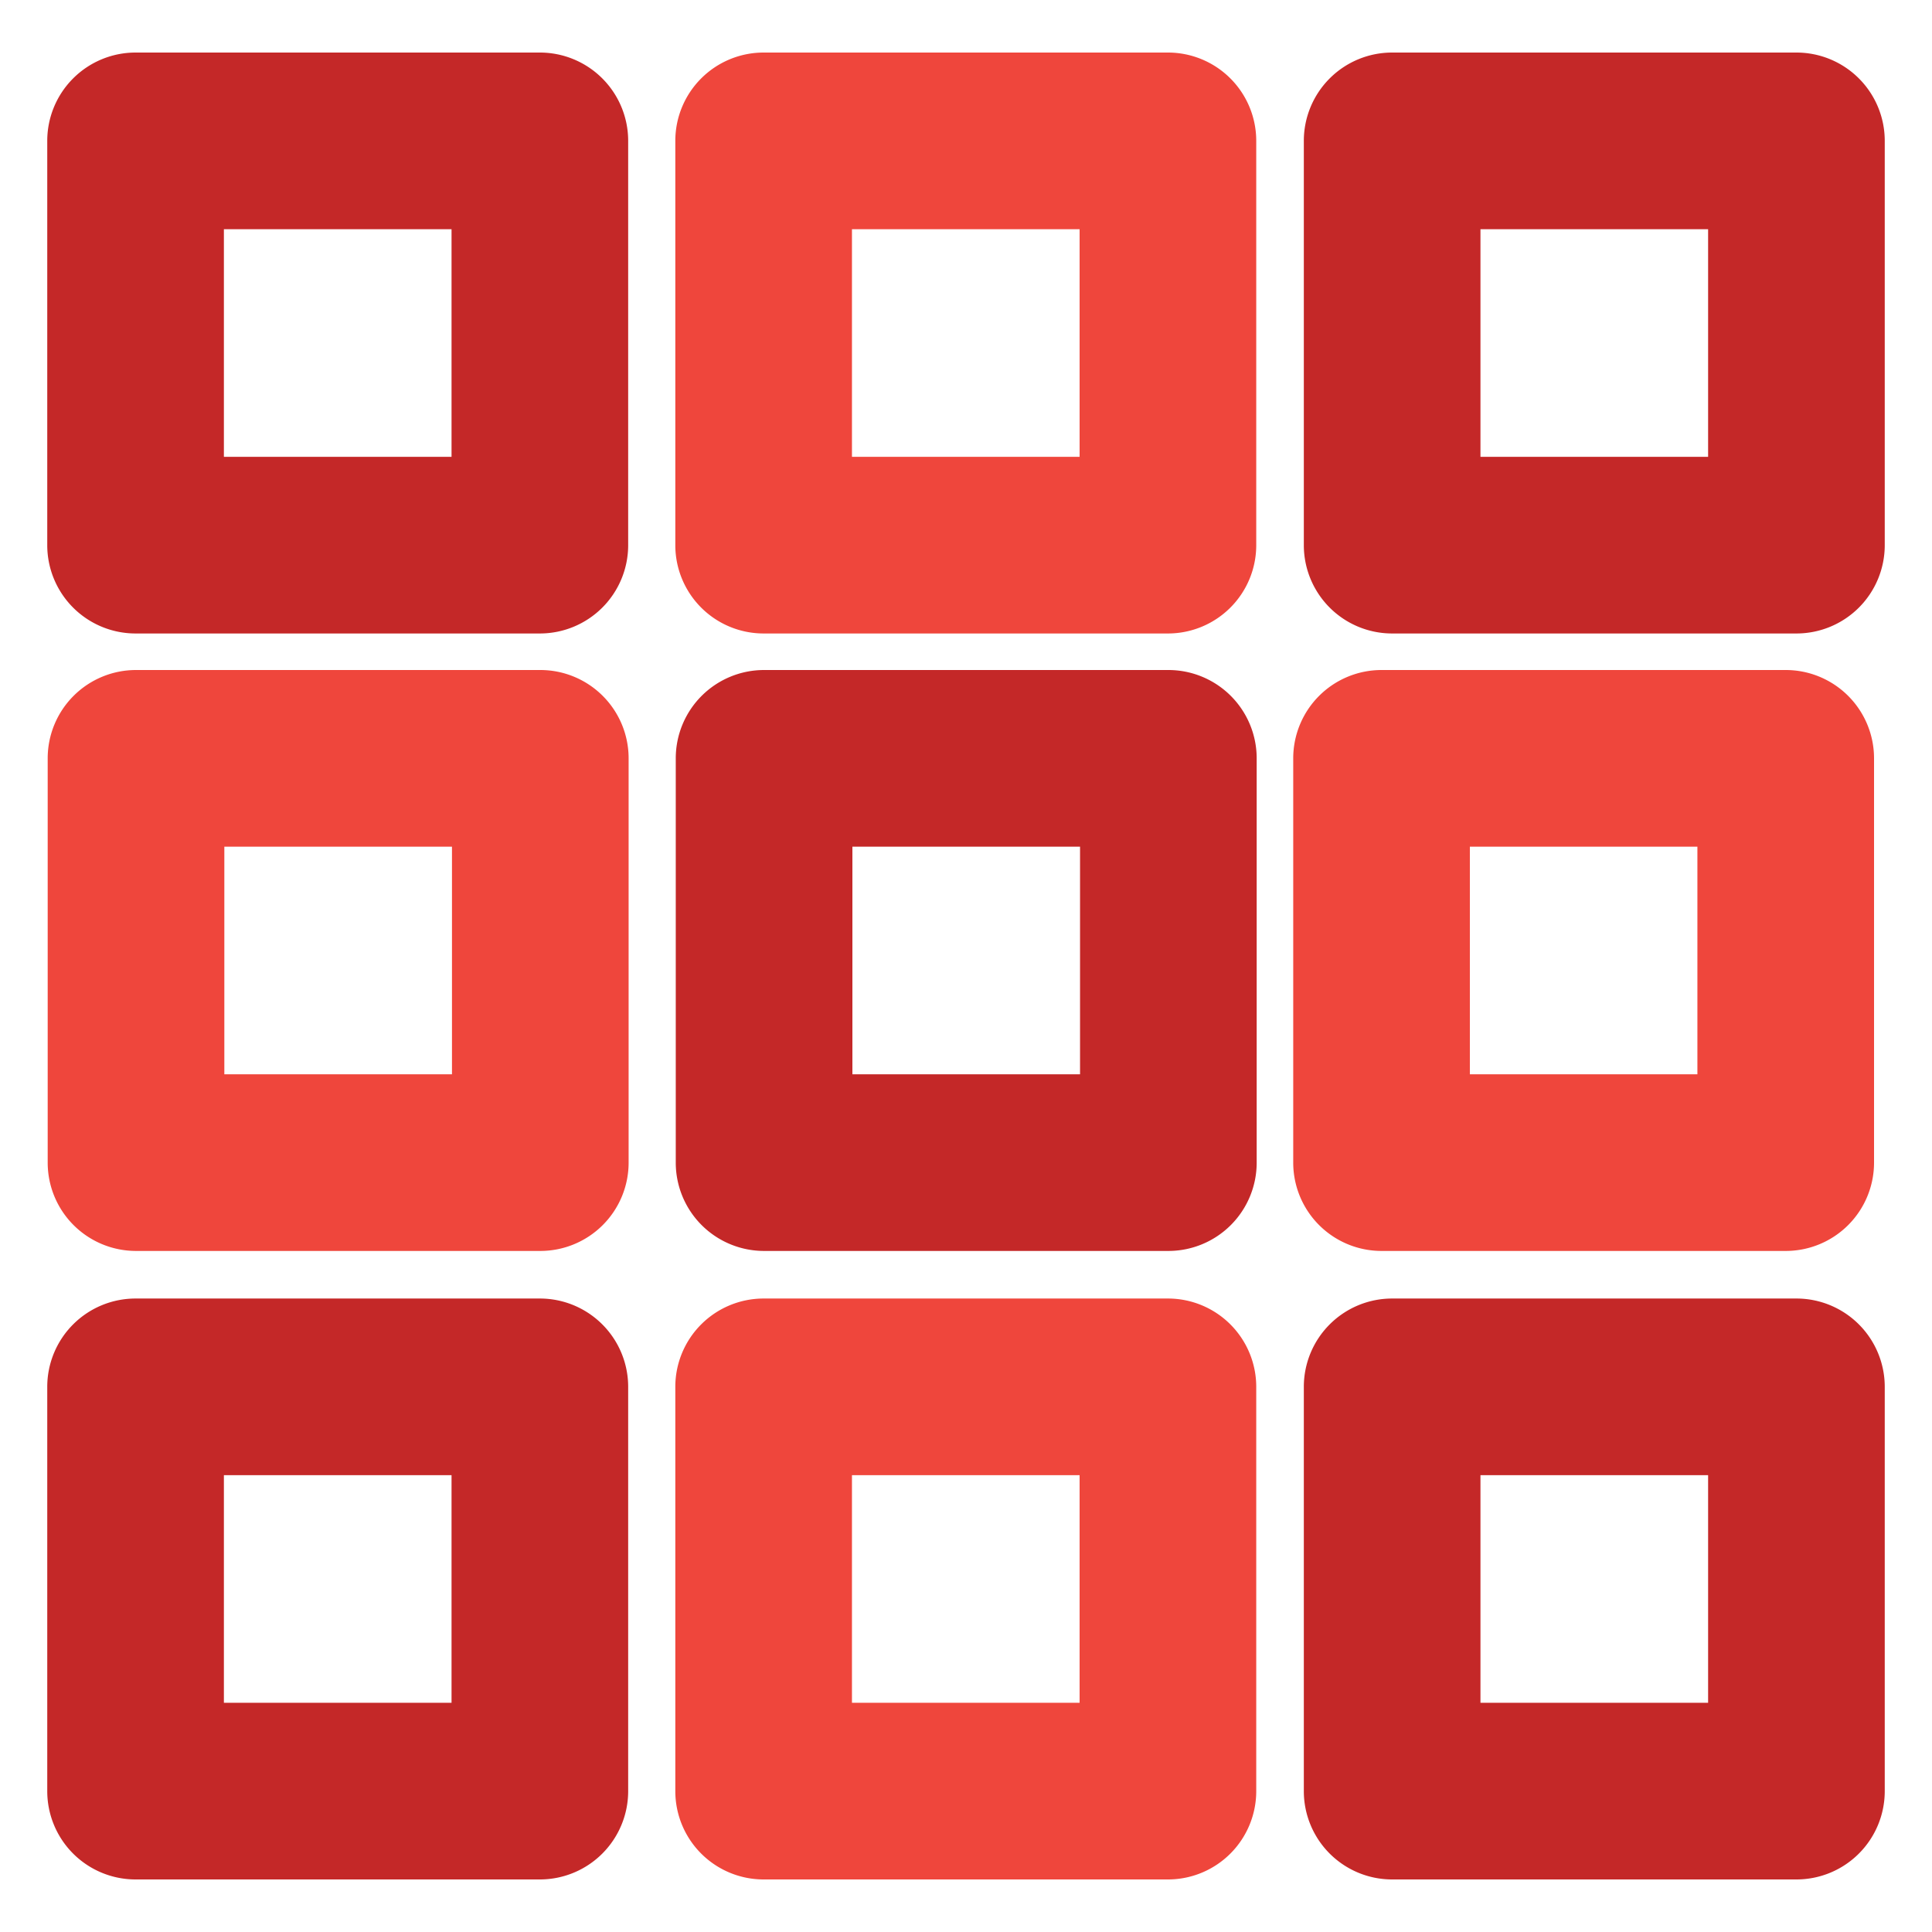
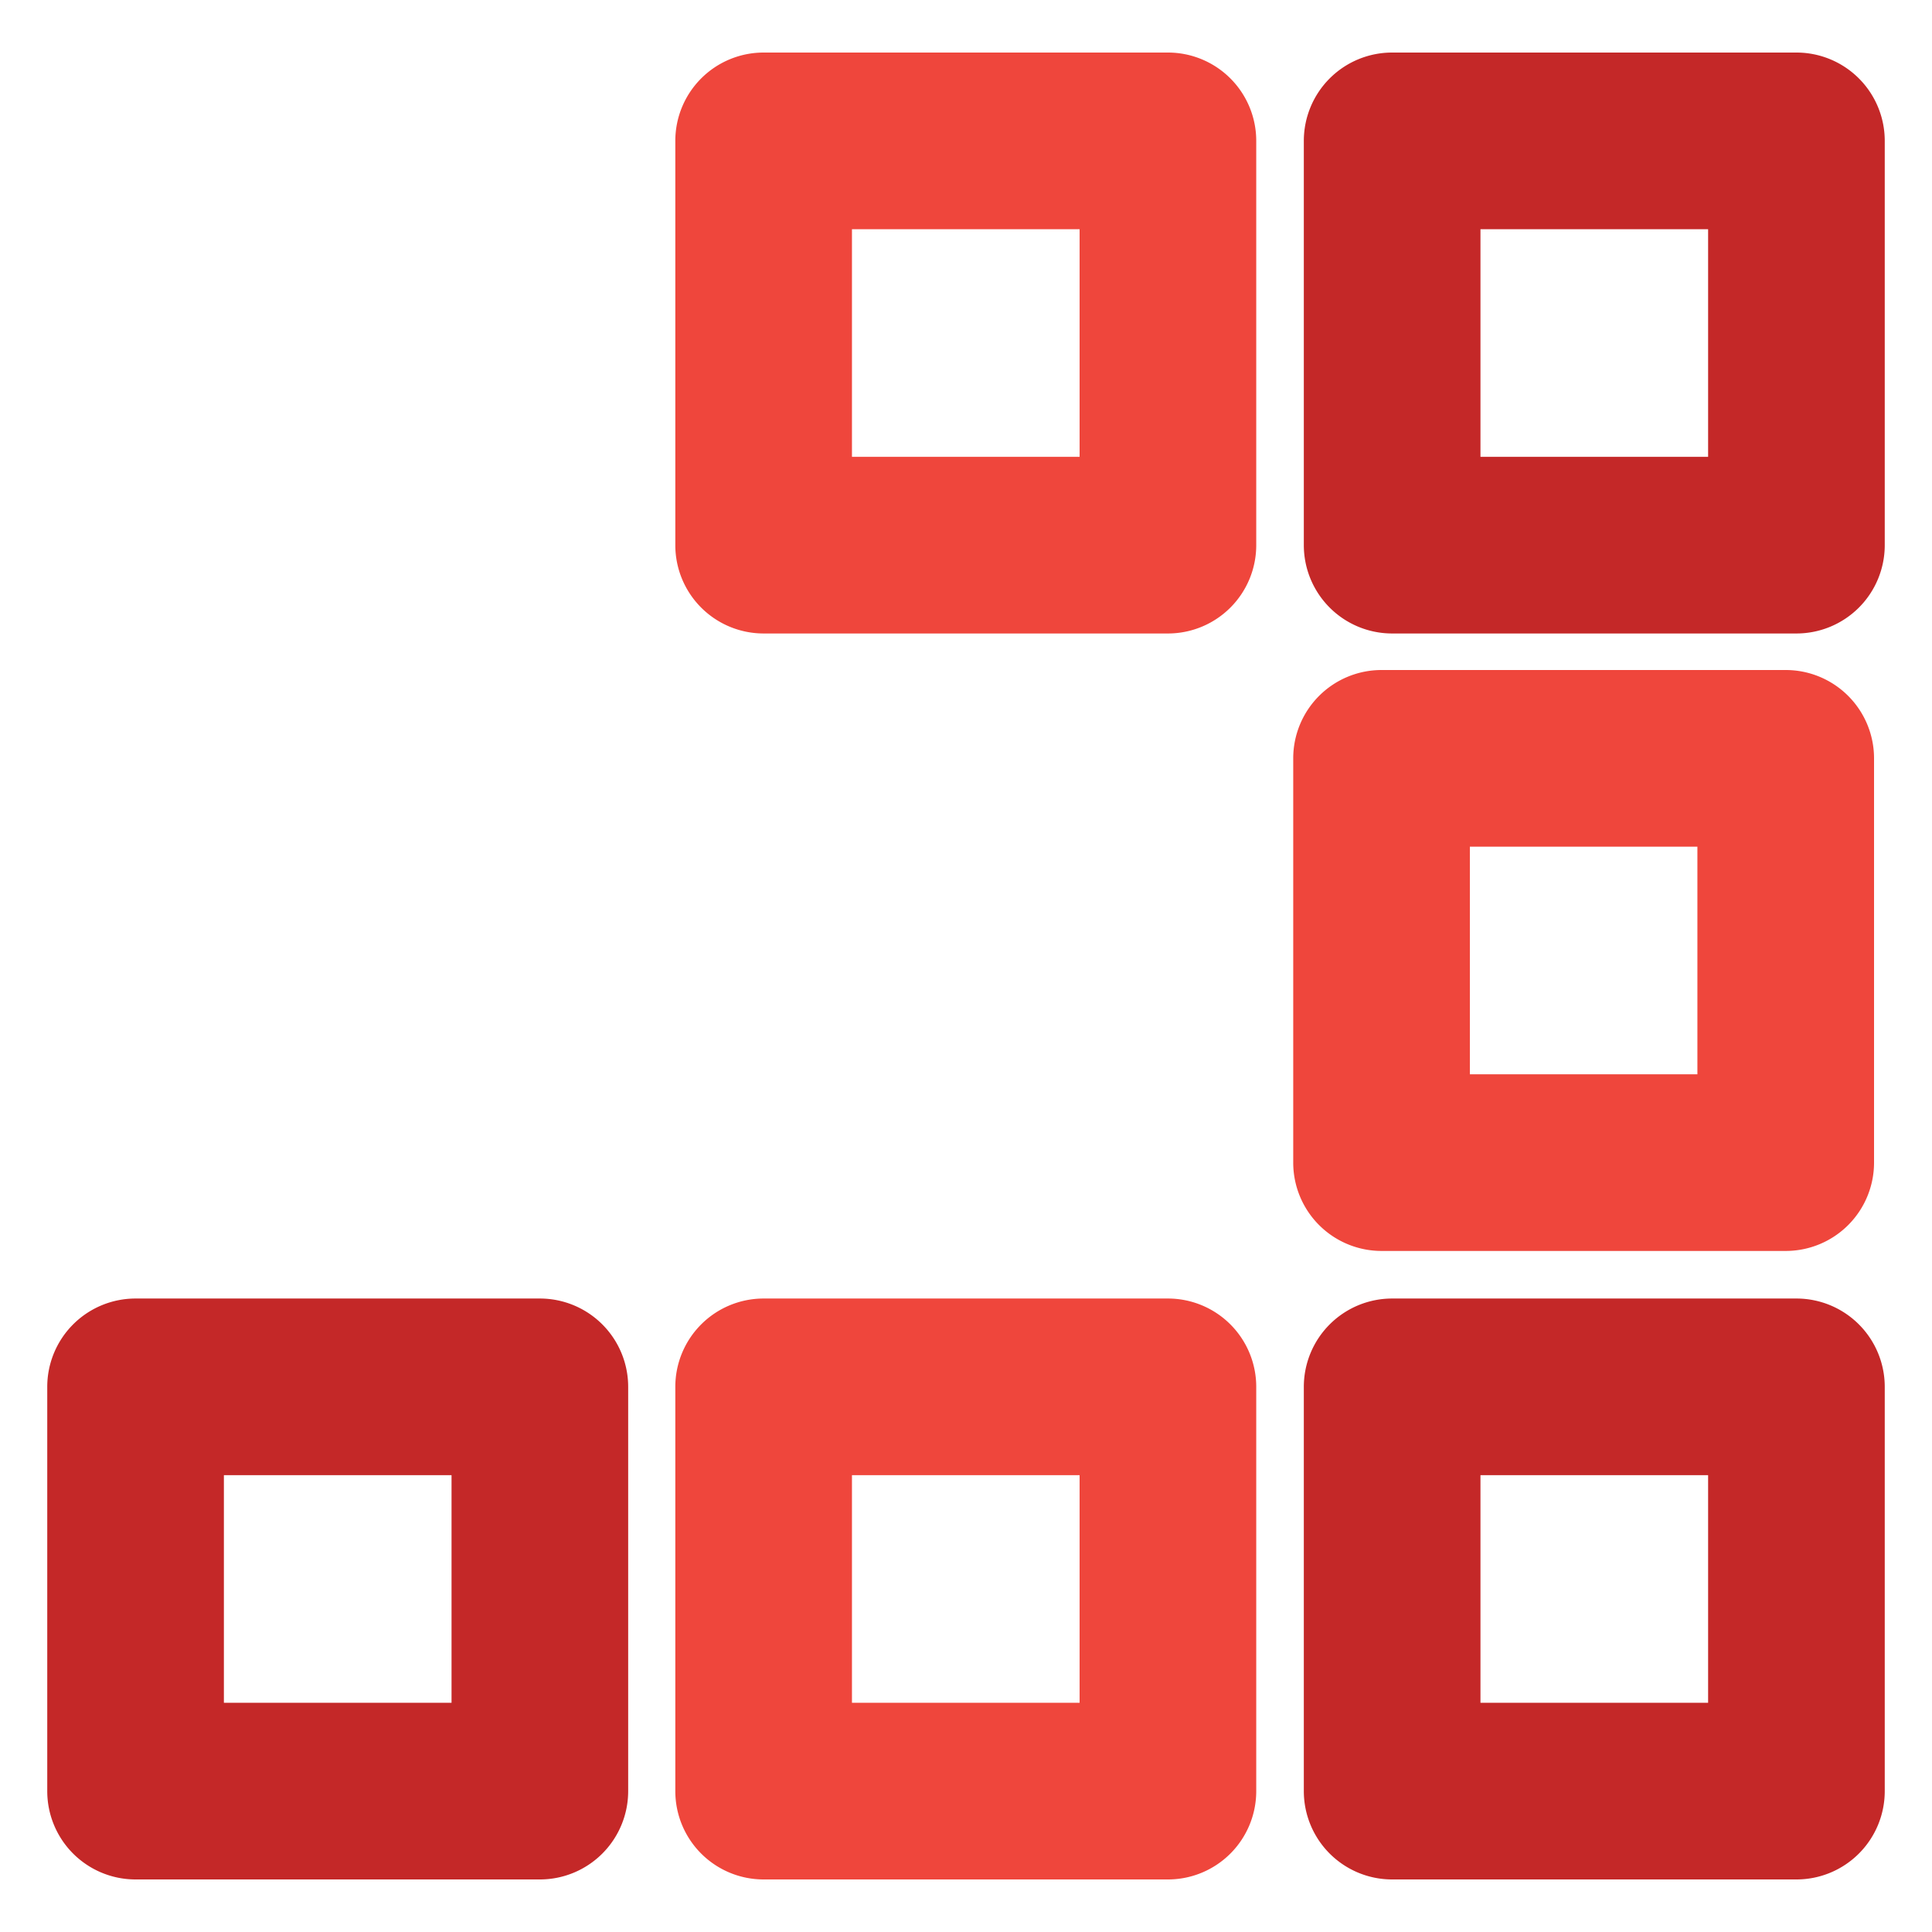
<svg xmlns="http://www.w3.org/2000/svg" id="Layer_1" data-name="Layer 1" viewBox="0 0 175 175">
  <defs>
    <style>.cls-1{fill:#c42828;}.cls-2{fill:#ef463c;}</style>
  </defs>
  <g id="Squares">
    <path class="cls-1" d="M48.9,170.24H12.28a8,8,0,0,1-8-8V125.62a8,8,0,0,1,8-8H48.9a8,8,0,0,1,8,8v36.62A8,8,0,0,1,48.9,170.24Zm-28.62-16H40.9V133.62H20.28Z" />
-     <path class="cls-2" d="M48.94,113.31H12.32a8,8,0,0,1-8-8V68.69a8,8,0,0,1,8-8H48.94a8,8,0,0,1,8,8v36.62A8,8,0,0,1,48.94,113.31Zm-28.62-16H40.94V76.69H20.32Z" />
-     <path class="cls-1" d="M48.9,57.38H12.28a8,8,0,0,1-8-8V12.76a8,8,0,0,1,8-8H48.9a8,8,0,0,1,8,8V49.38A8,8,0,0,1,48.9,57.38Zm-28.62-16H40.9V20.76H20.28Z" />
    <path class="cls-2" d="M105.79,170.24H69.17a8,8,0,0,1-8-8V125.62a8,8,0,0,1,8-8h36.62a8,8,0,0,1,8,8v36.62A8,8,0,0,1,105.79,170.24Zm-28.62-16H97.79V133.62H77.17Z" />
-     <path class="cls-1" d="M105.83,113.31H69.21a8,8,0,0,1-8-8V68.69a8,8,0,0,1,8-8h36.62a8,8,0,0,1,8,8v36.62A8,8,0,0,1,105.83,113.31Zm-28.62-16H97.83V76.69H77.21Z" />
    <path class="cls-2" d="M105.79,57.38H69.17a8,8,0,0,1-8-8V12.76a8,8,0,0,1,8-8h36.62a8,8,0,0,1,8,8V49.38A8,8,0,0,1,105.79,57.38Zm-28.62-16H97.79V20.76H77.17Z" />
    <path class="cls-1" d="M162.72,170.24H126.1a8,8,0,0,1-8-8V125.62a8,8,0,0,1,8-8h36.62a8,8,0,0,1,8,8v36.62A8,8,0,0,1,162.72,170.24Zm-28.62-16h20.62V133.62H134.1Z" />
    <path class="cls-2" d="M161.75,113.31H125.14a8,8,0,0,1-8-8V68.69a8,8,0,0,1,8-8h36.61a8,8,0,0,1,8,8v36.62A8,8,0,0,1,161.75,113.31Zm-28.61-16h20.61V76.69H133.14Z" />
    <path class="cls-1" d="M162.72,57.38H126.1a8,8,0,0,1-8-8V12.76a8,8,0,0,1,8-8h36.62a8,8,0,0,1,8,8V49.38A8,8,0,0,1,162.72,57.38Zm-28.62-16h20.62V20.76H134.1Z" />
  </g>
</svg>